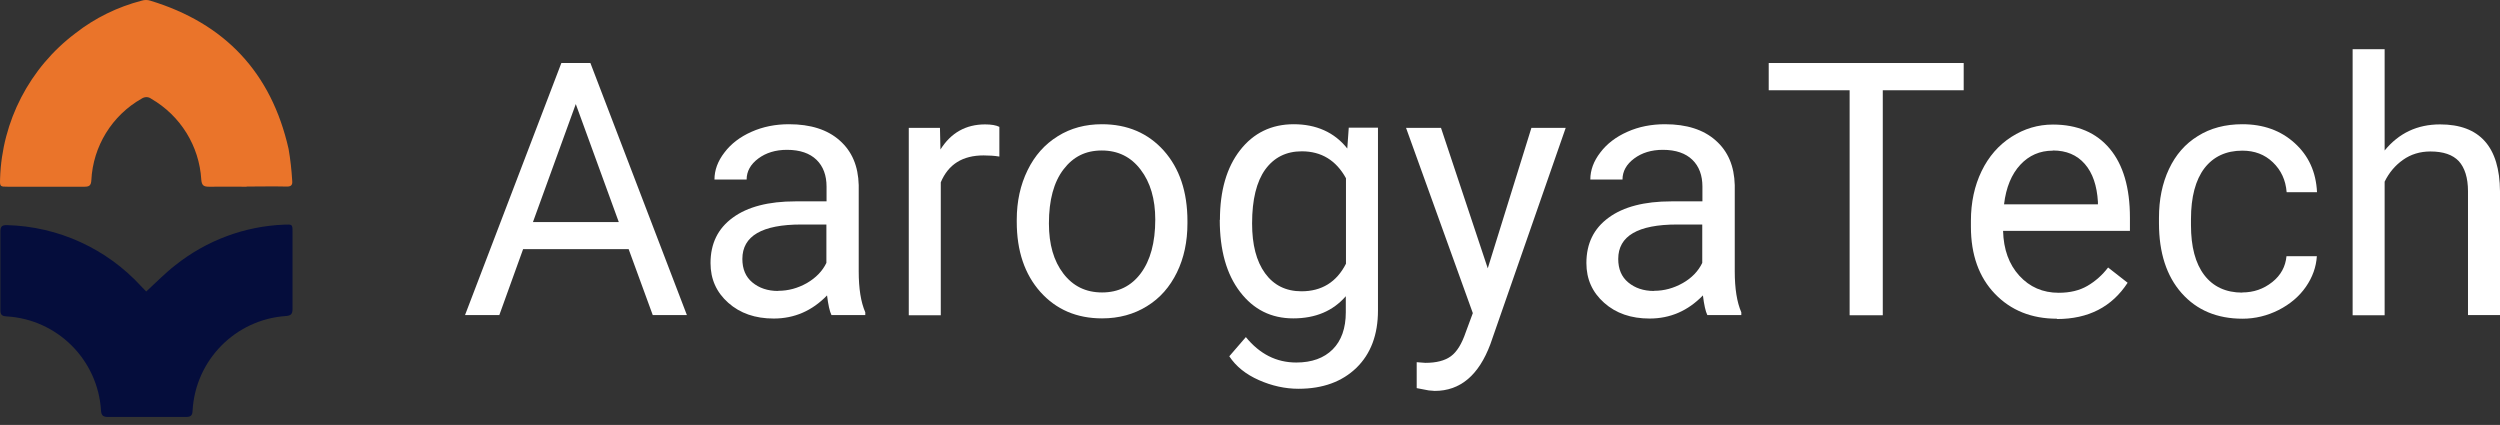
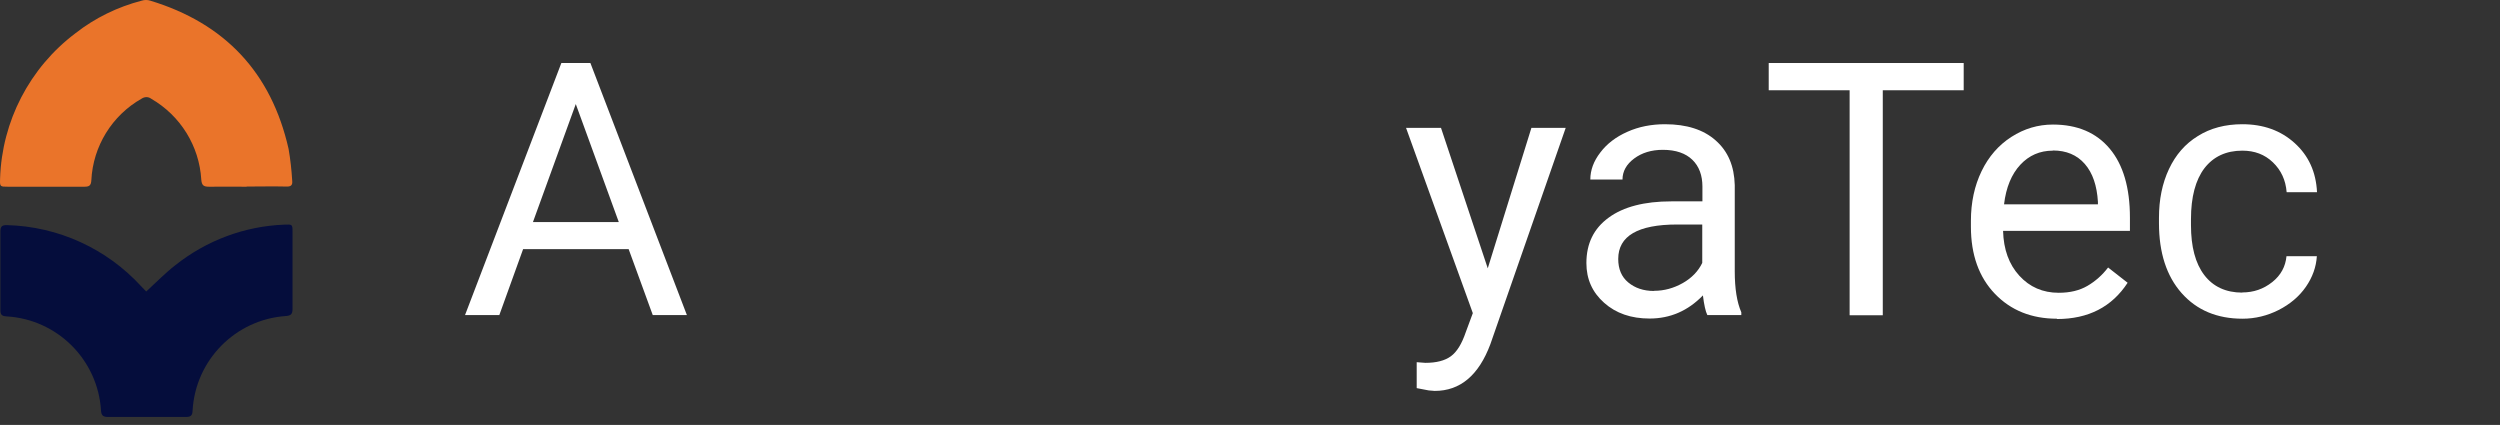
<svg xmlns="http://www.w3.org/2000/svg" width="253" height="43" viewBox="0 0 253 43" fill="none">
  <rect x="0" y="0" width="253" height="43" fill="#333333" stroke="none" />
  <path d="M14.79 29.509C15.787 28.595 16.717 27.632 17.747 26.835C20.902 24.327 24.772 22.882 28.791 22.733C29.588 22.699 29.605 22.699 29.605 23.496C29.605 26.071 29.605 28.645 29.605 31.219C29.605 31.751 29.488 31.95 28.907 31.983C23.808 32.349 19.773 36.451 19.49 41.549C19.474 42.064 19.291 42.197 18.809 42.197C16.185 42.197 13.545 42.197 10.921 42.197C10.439 42.197 10.256 42.048 10.223 41.549C9.907 36.401 5.789 32.299 0.624 32.016C0.158 31.983 0.042 31.817 0.042 31.385C0.042 28.728 0.042 26.087 0.042 23.43C0.042 22.915 0.208 22.766 0.707 22.782C5.888 22.915 10.788 25.157 14.275 28.96C14.441 29.127 14.591 29.293 14.757 29.459C14.774 29.492 14.823 29.492 14.79 29.475V29.509Z" fill="#050D3C" />
  <path d="M24.971 18.896C23.709 18.896 22.43 18.879 21.168 18.896C20.62 18.896 20.42 18.78 20.37 18.182C20.171 14.777 18.261 11.705 15.305 9.994C15.023 9.778 14.641 9.778 14.342 9.977C11.336 11.671 9.409 14.81 9.243 18.248C9.21 18.763 9.044 18.896 8.546 18.896C5.971 18.896 3.397 18.896 0.823 18.896C-0.008 18.896 -0.024 18.896 0.009 18.066C0.192 12.269 2.998 6.855 7.632 3.367C9.625 1.806 11.917 0.693 14.358 0.062C14.624 -0.021 14.923 -0.021 15.189 0.062C22.762 2.354 27.462 7.353 29.206 15.076C29.389 16.139 29.505 17.202 29.571 18.281C29.621 18.73 29.455 18.896 28.99 18.879C27.645 18.846 26.3 18.879 24.954 18.879L24.971 18.896Z" fill="#EA742A" />
  <path d="M63.635 25.211H52.939L50.531 31.887H47.06L56.809 6.377H59.748L69.514 31.887H66.059L63.618 25.211H63.635ZM53.952 22.471H62.621L58.27 10.53L53.935 22.471H53.952Z" fill="white" />
-   <path d="M84.145 31.887C83.963 31.522 83.813 30.841 83.697 29.895C82.186 31.456 80.392 32.236 78.299 32.236C76.423 32.236 74.895 31.705 73.699 30.642C72.503 29.579 71.905 28.25 71.905 26.623C71.905 24.646 72.653 23.118 74.164 22.022C75.659 20.926 77.784 20.378 80.492 20.378H83.647V18.883C83.647 17.754 83.315 16.84 82.634 16.176C81.953 15.512 80.957 15.163 79.645 15.163C78.482 15.163 77.519 15.462 76.738 16.043C75.958 16.625 75.559 17.339 75.559 18.169H72.304C72.304 17.223 72.636 16.309 73.317 15.429C73.981 14.549 74.895 13.851 76.057 13.336C77.22 12.821 78.466 12.572 79.844 12.572C82.036 12.572 83.747 13.12 84.976 14.216C86.221 15.313 86.853 16.807 86.902 18.734V27.453C86.902 29.197 87.118 30.575 87.567 31.605V31.887H84.162H84.145ZM78.764 29.43C79.778 29.43 80.741 29.164 81.654 28.649C82.568 28.117 83.232 27.436 83.631 26.606V22.72H81.09C77.12 22.72 75.127 23.882 75.127 26.207C75.127 27.221 75.459 28.018 76.14 28.582C76.821 29.147 77.685 29.446 78.748 29.446L78.764 29.43Z" fill="white" />
-   <path d="M101.136 15.844C100.637 15.761 100.106 15.728 99.541 15.728C97.415 15.728 95.971 16.625 95.207 18.451V31.904H91.968V12.938H95.124L95.173 15.13C96.236 13.436 97.748 12.589 99.691 12.589C100.322 12.589 100.804 12.672 101.136 12.838V15.861V15.844Z" fill="white" />
-   <path d="M102.896 22.238C102.896 20.378 103.262 18.717 103.992 17.223C104.723 15.728 105.736 14.598 107.048 13.785C108.344 12.971 109.838 12.572 111.516 12.572C114.09 12.572 116.183 13.469 117.777 15.246C119.371 17.04 120.169 19.415 120.169 22.371V22.604C120.169 24.447 119.82 26.108 119.106 27.569C118.391 29.031 117.395 30.177 116.066 30.991C114.754 31.804 113.243 32.22 111.532 32.22C108.958 32.22 106.882 31.323 105.288 29.546C103.693 27.752 102.896 25.394 102.896 22.454V22.222V22.238ZM106.151 22.62C106.151 24.729 106.633 26.407 107.613 27.686C108.593 28.964 109.888 29.596 111.532 29.596C113.177 29.596 114.489 28.948 115.452 27.652C116.415 26.357 116.913 24.547 116.913 22.222C116.913 20.145 116.415 18.451 115.435 17.173C114.455 15.877 113.143 15.23 111.499 15.23C109.855 15.23 108.609 15.861 107.629 17.14C106.65 18.418 106.151 20.229 106.151 22.604V22.62Z" fill="white" />
-   <path d="M123.457 22.255C123.457 19.299 124.138 16.94 125.5 15.196C126.862 13.453 128.672 12.572 130.931 12.572C133.189 12.572 135.049 13.386 136.345 15.03L136.494 12.921H139.451V31.422C139.451 33.88 138.72 35.807 137.275 37.219C135.813 38.63 133.87 39.344 131.412 39.344C130.05 39.344 128.705 39.046 127.393 38.464C126.081 37.883 125.085 37.086 124.404 36.056L126.081 34.113C127.476 35.824 129.17 36.687 131.18 36.687C132.757 36.687 133.986 36.239 134.867 35.359C135.747 34.478 136.195 33.216 136.195 31.605V29.977C134.9 31.472 133.123 32.22 130.881 32.22C128.639 32.22 126.862 31.323 125.5 29.546C124.121 27.752 123.44 25.327 123.44 22.238L123.457 22.255ZM126.712 22.62C126.712 24.763 127.144 26.44 128.024 27.652C128.904 28.865 130.133 29.479 131.711 29.479C133.754 29.479 135.265 28.549 136.212 26.689V18.036C135.215 16.226 133.721 15.313 131.744 15.313C130.167 15.313 128.938 15.927 128.041 17.156C127.161 18.385 126.712 20.195 126.712 22.604V22.62Z" fill="white" />
  <path d="M150.561 27.154L154.979 12.938H158.45L150.827 34.827C149.648 37.983 147.771 39.56 145.197 39.56L144.583 39.51L143.37 39.278V36.654L144.25 36.72C145.346 36.72 146.21 36.504 146.825 36.056C147.439 35.608 147.937 34.794 148.336 33.615L149.05 31.688L142.291 12.938H145.828L150.561 27.154Z" fill="white" />
  <path d="M172.783 31.887C172.6 31.522 172.451 30.841 172.335 29.895C170.823 31.456 169.03 32.236 166.937 32.236C165.06 32.236 163.532 31.705 162.337 30.642C161.141 29.579 160.543 28.25 160.543 26.623C160.543 24.646 161.29 23.118 162.802 22.022C164.296 20.926 166.422 20.378 169.129 20.378H172.285V18.883C172.285 17.754 171.953 16.84 171.272 16.176C170.591 15.512 169.594 15.163 168.282 15.163C167.12 15.163 166.156 15.462 165.376 16.043C164.595 16.625 164.197 17.339 164.197 18.169H160.941C160.941 17.223 161.274 16.309 161.955 15.429C162.619 14.549 163.532 13.851 164.695 13.336C165.841 12.821 167.12 12.572 168.498 12.572C170.69 12.572 172.401 13.12 173.63 14.216C174.876 15.313 175.507 16.807 175.557 18.734V27.453C175.557 29.197 175.773 30.575 176.221 31.605V31.887H172.816H172.783ZM167.402 29.43C168.415 29.43 169.378 29.164 170.292 28.649C171.205 28.134 171.87 27.436 172.268 26.606V22.72H169.727C165.758 22.72 163.765 23.882 163.765 26.207C163.765 27.221 164.097 28.018 164.778 28.582C165.459 29.147 166.323 29.446 167.385 29.446L167.402 29.43Z" fill="white" />
  <path d="M198.741 9.134H190.537V31.904H187.182V9.134H178.994V6.377H198.725V9.134H198.741Z" fill="white" />
  <path d="M208.158 32.253C205.584 32.253 203.491 31.406 201.88 29.728C200.269 28.051 199.456 25.776 199.456 22.952V22.354C199.456 20.478 199.821 18.8 200.535 17.322C201.249 15.844 202.262 14.681 203.558 13.851C204.853 13.021 206.248 12.605 207.76 12.605C210.218 12.605 212.144 13.419 213.506 15.047C214.868 16.674 215.549 19 215.549 22.022V23.367H202.711C202.761 25.244 203.309 26.756 204.355 27.901C205.401 29.047 206.73 29.629 208.341 29.629C209.487 29.629 210.45 29.396 211.247 28.931C212.044 28.466 212.742 27.852 213.34 27.071L215.316 28.616C213.722 31.057 211.347 32.286 208.158 32.286V32.253ZM207.743 15.246C206.431 15.246 205.335 15.728 204.455 16.674C203.574 17.621 203.01 18.966 202.81 20.677H212.31V20.428C212.211 18.784 211.779 17.505 210.982 16.591C210.184 15.678 209.105 15.229 207.76 15.229L207.743 15.246Z" fill="white" />
  <path d="M226.909 29.596C228.071 29.596 229.068 29.247 229.948 28.549C230.828 27.852 231.293 26.971 231.393 25.925H234.465C234.399 27.005 234.033 28.051 233.352 29.031C232.672 30.011 231.741 30.791 230.596 31.373C229.45 31.954 228.221 32.253 226.942 32.253C224.367 32.253 222.308 31.389 220.78 29.662C219.252 27.935 218.488 25.576 218.488 22.587V22.039C218.488 20.195 218.82 18.551 219.501 17.106C220.182 15.661 221.146 14.549 222.424 13.768C223.687 12.971 225.198 12.572 226.925 12.572C229.051 12.572 230.811 13.203 232.223 14.482C233.635 15.761 234.382 17.405 234.482 19.448H231.409C231.31 18.219 230.845 17.223 230.014 16.425C229.184 15.628 228.154 15.246 226.925 15.246C225.281 15.246 224.002 15.844 223.089 17.023C222.192 18.202 221.727 19.93 221.727 22.172V22.786C221.727 24.979 222.175 26.656 223.072 27.835C223.969 29.014 225.264 29.612 226.925 29.612L226.909 29.596Z" fill="white" />
-   <path d="M241.325 15.23C242.769 13.469 244.63 12.589 246.938 12.589C250.941 12.589 252.967 14.848 253 19.365V31.887H249.761V19.348C249.761 17.987 249.429 16.974 248.831 16.309C248.217 15.661 247.27 15.329 245.958 15.329C244.912 15.329 243.982 15.612 243.185 16.176C242.387 16.741 241.773 17.472 241.325 18.385V31.904H238.086V4.982H241.325V15.23Z" fill="white" />
</svg>